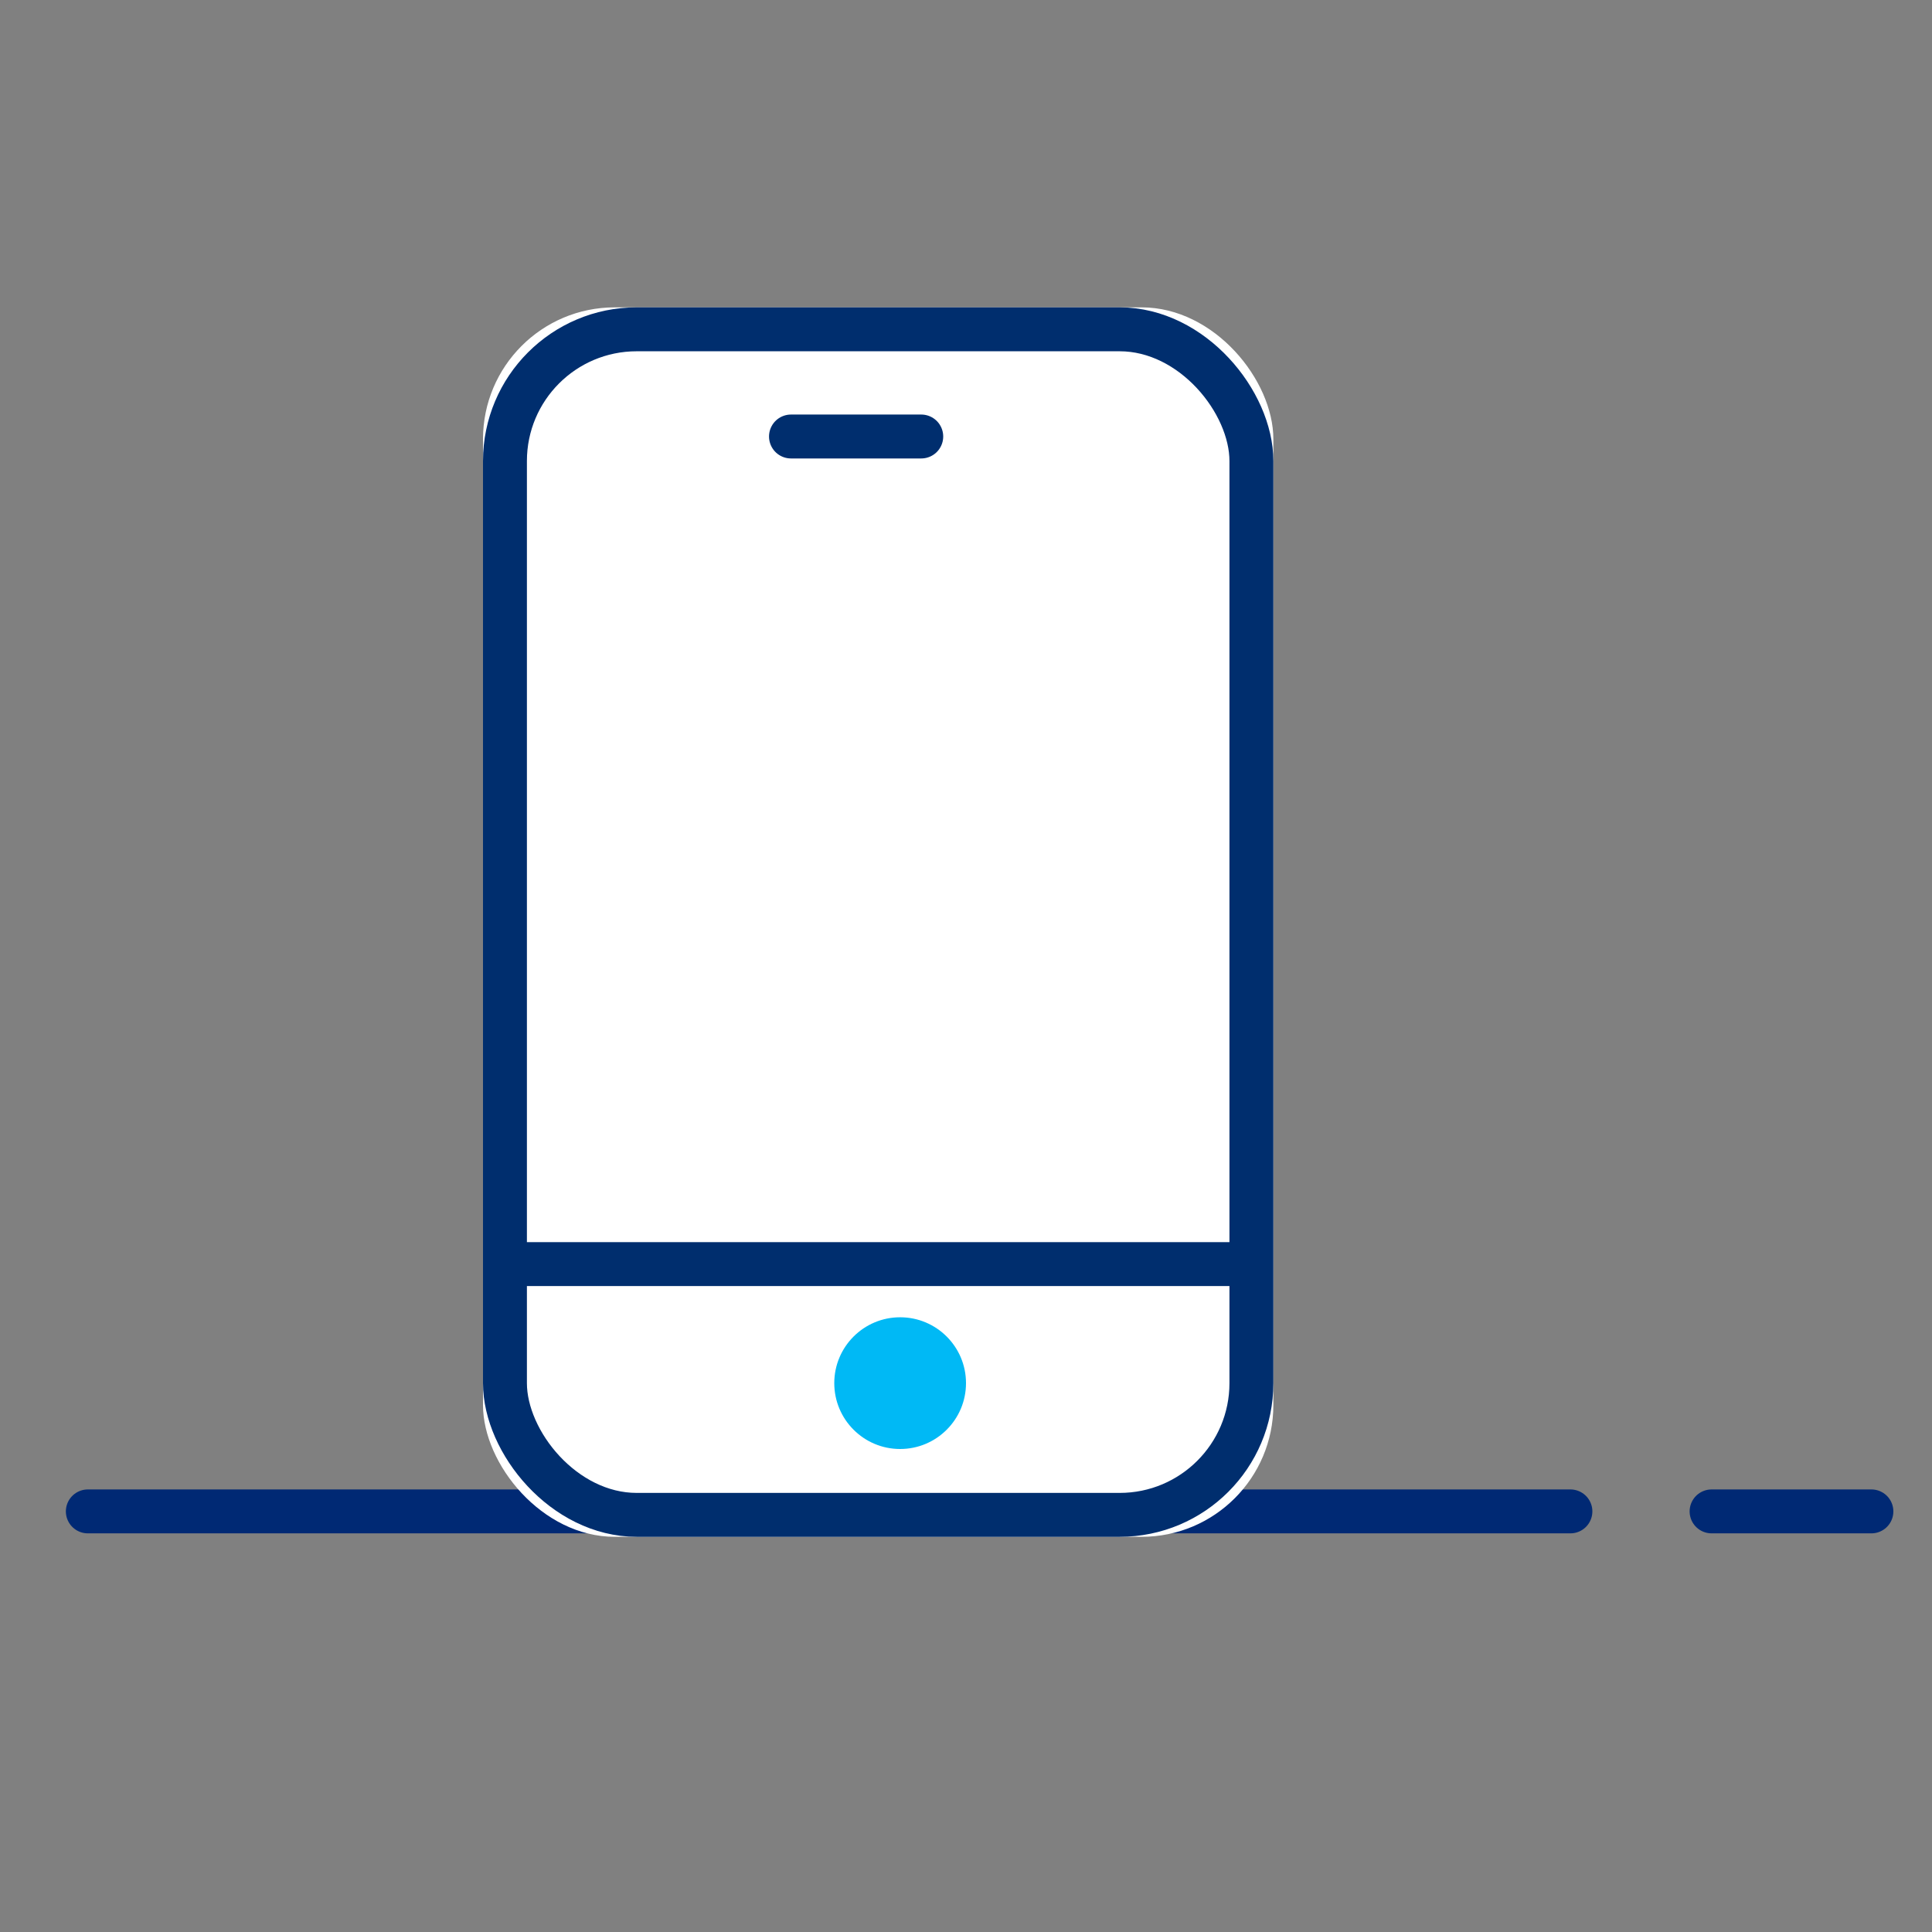
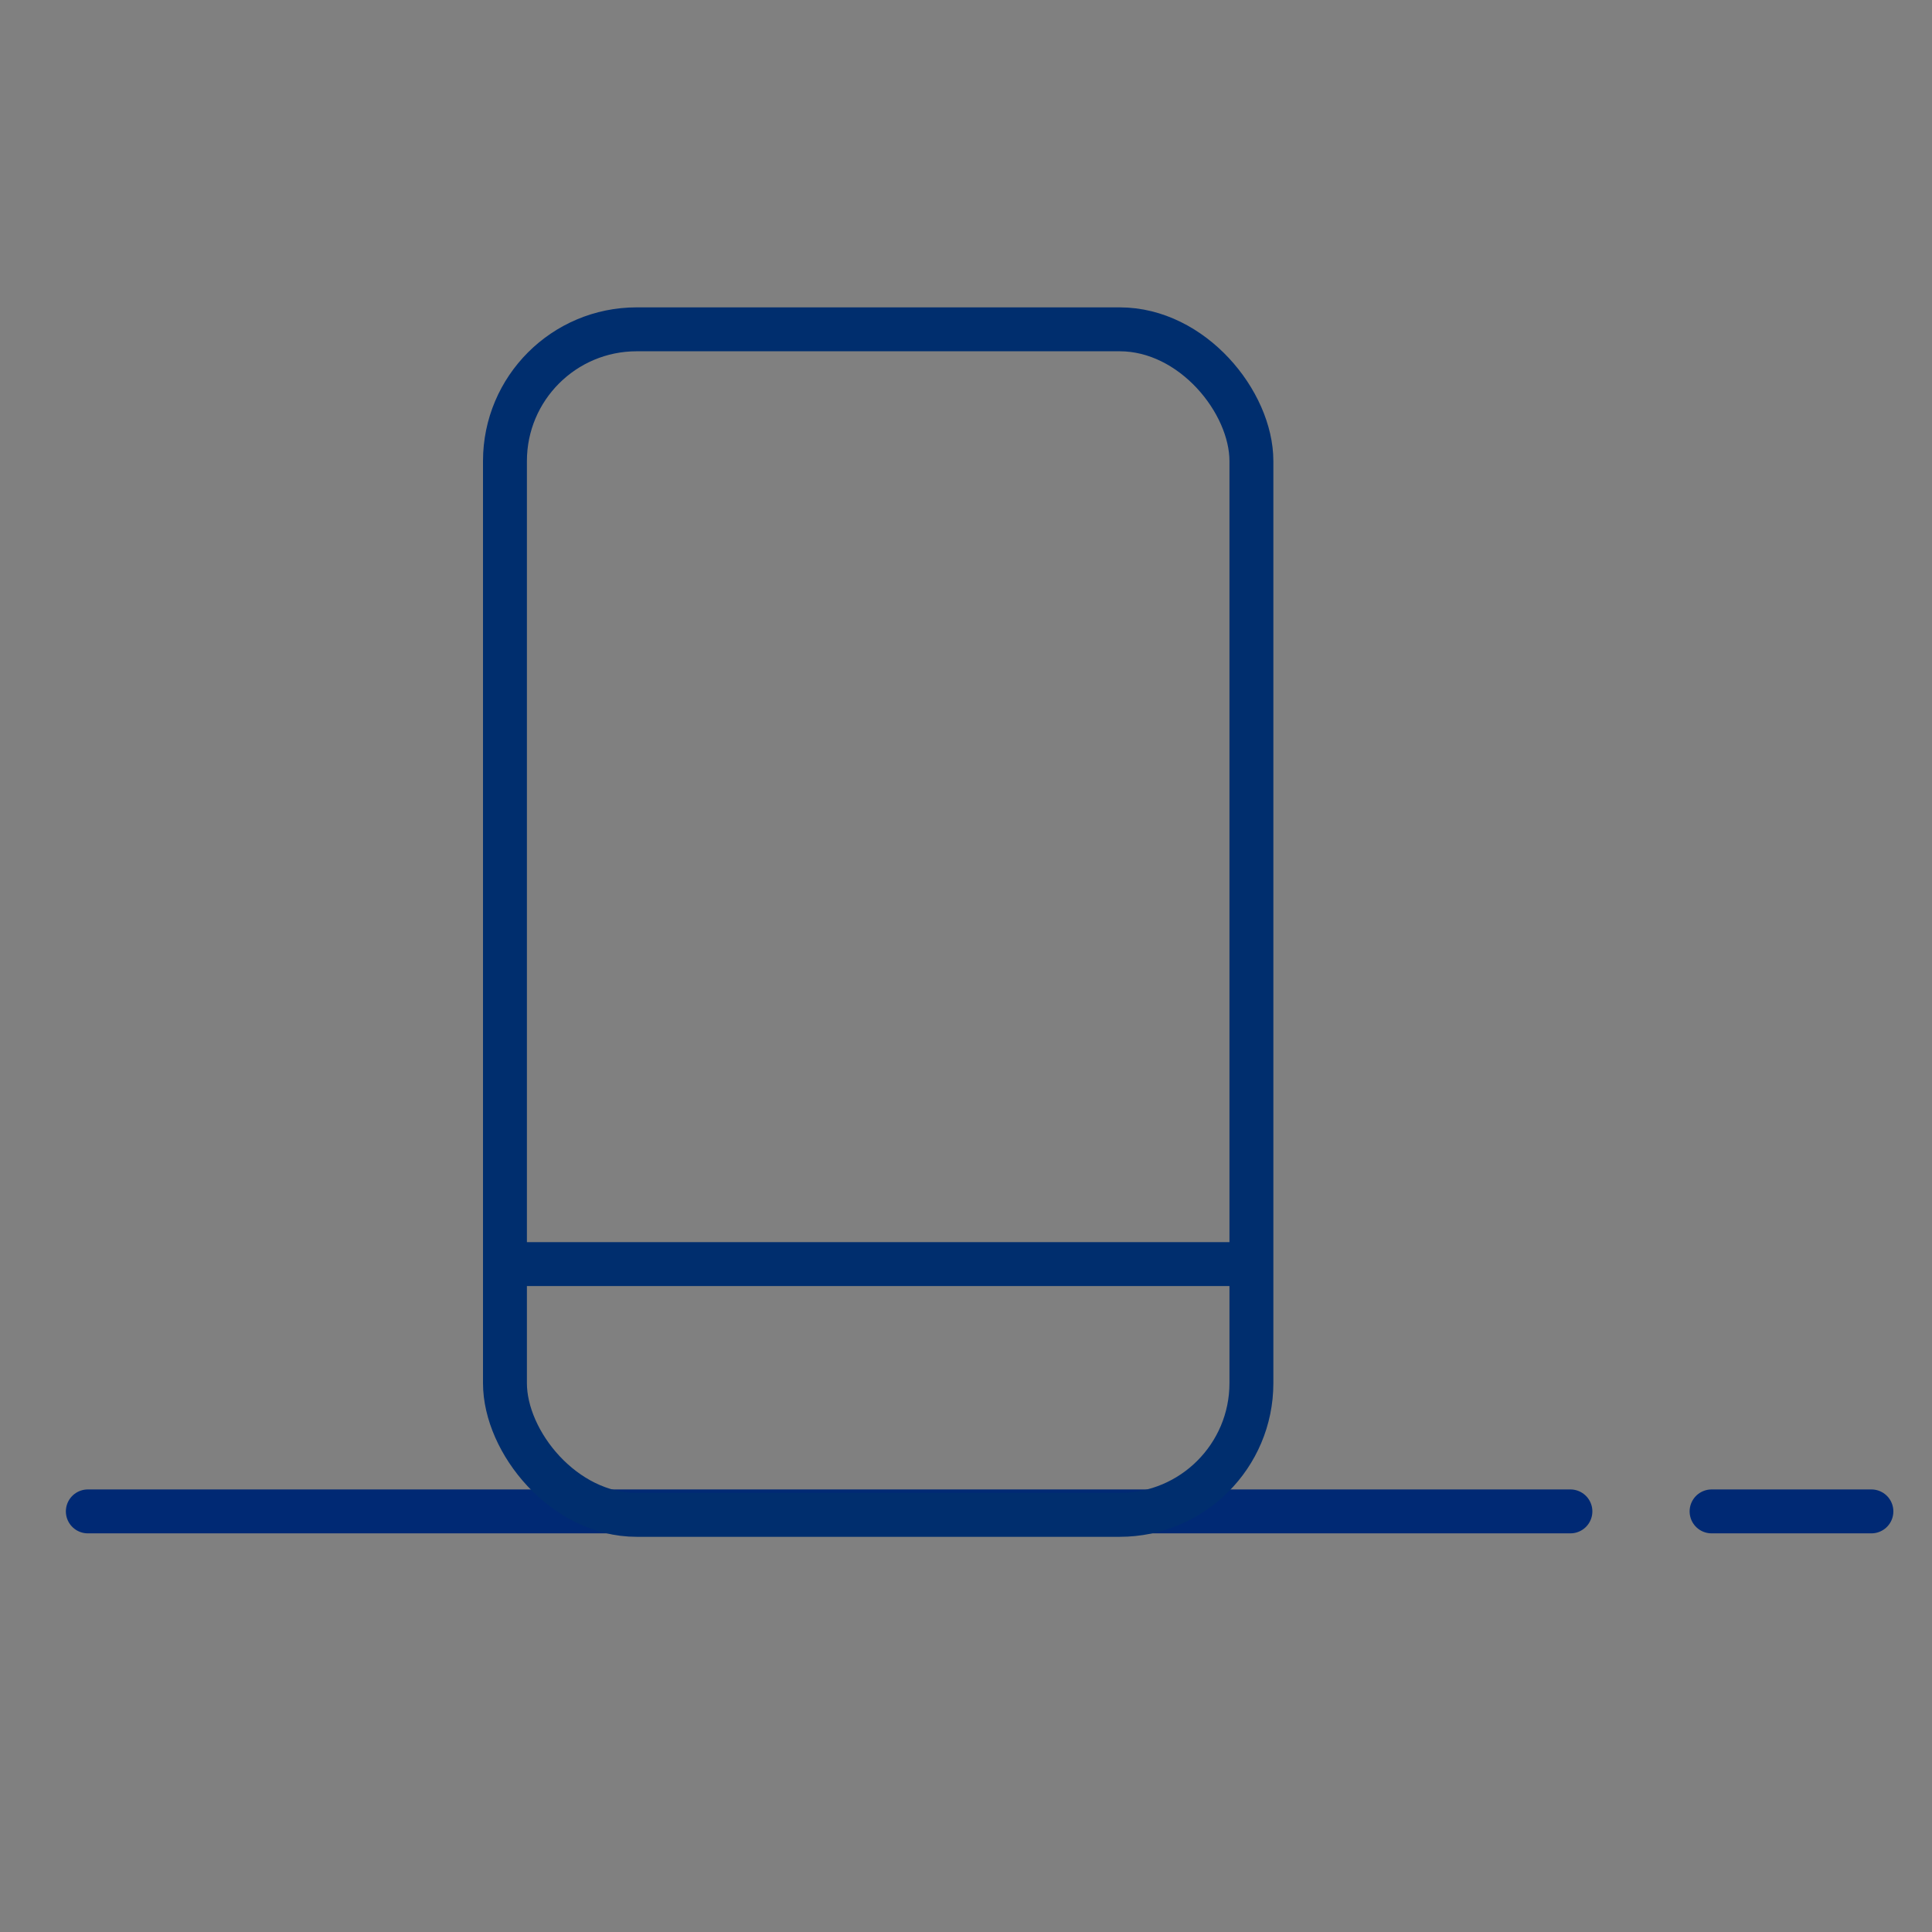
<svg xmlns="http://www.w3.org/2000/svg" xmlns:xlink="http://www.w3.org/1999/xlink" width="44px" height="44px" viewBox="0 0 44 44" version="1.1">
  <rect x="0" y="0" width="44" height="44" fill="#808080" stroke="none" />
  <title>Group 2@2x</title>
  <desc>Created with Sketch.</desc>
  <defs>
-     <rect id="path-1" x="9" y="0" width="18" height="28" rx="3" />
-   </defs>
+     </defs>
  <g id="1.-Create-a-new-account" stroke="none" stroke-width="1" fill="none" fill-rule="evenodd" transform="translate(-288, -269)">
    <g id="Group-13" transform="translate(288, 121)">
      <g id="Group-17" transform="translate(0, 74)">
        <g id="Group-14" transform="translate(0, 74)">
          <g id="ic_mobile">
            <g id="Group-2" transform="translate(2, 7)">
              <path d="M0,27.421 L33.765,27.421" id="Path-3" stroke="#002974" stroke-linecap="round" />
              <path d="M36.98,27.421 L40.62,27.421" id="Path-3" stroke="#002974" stroke-linecap="round" />
              <g id="Rectangle-2">
                <use fill="#FFFFFF" fill-rule="evenodd" xlink:href="#path-1" />
                <rect stroke="#002E6E" stroke-width="1" x="9.5" y="0.5" width="17" height="27" rx="3" />
              </g>
              <path d="M9.069,21.789 L26.502,21.789" id="Path-2" stroke="#002E6E" />
-               <circle id="Oval-2" fill="#00B9F5" cx="18.5" cy="24.5" r="1.5" />
-               <path d="M16.014,2.941 L18.981,2.941" id="Path-4" stroke="#002E6E" stroke-linecap="round" />
            </g>
          </g>
        </g>
      </g>
    </g>
  </g>
</svg>